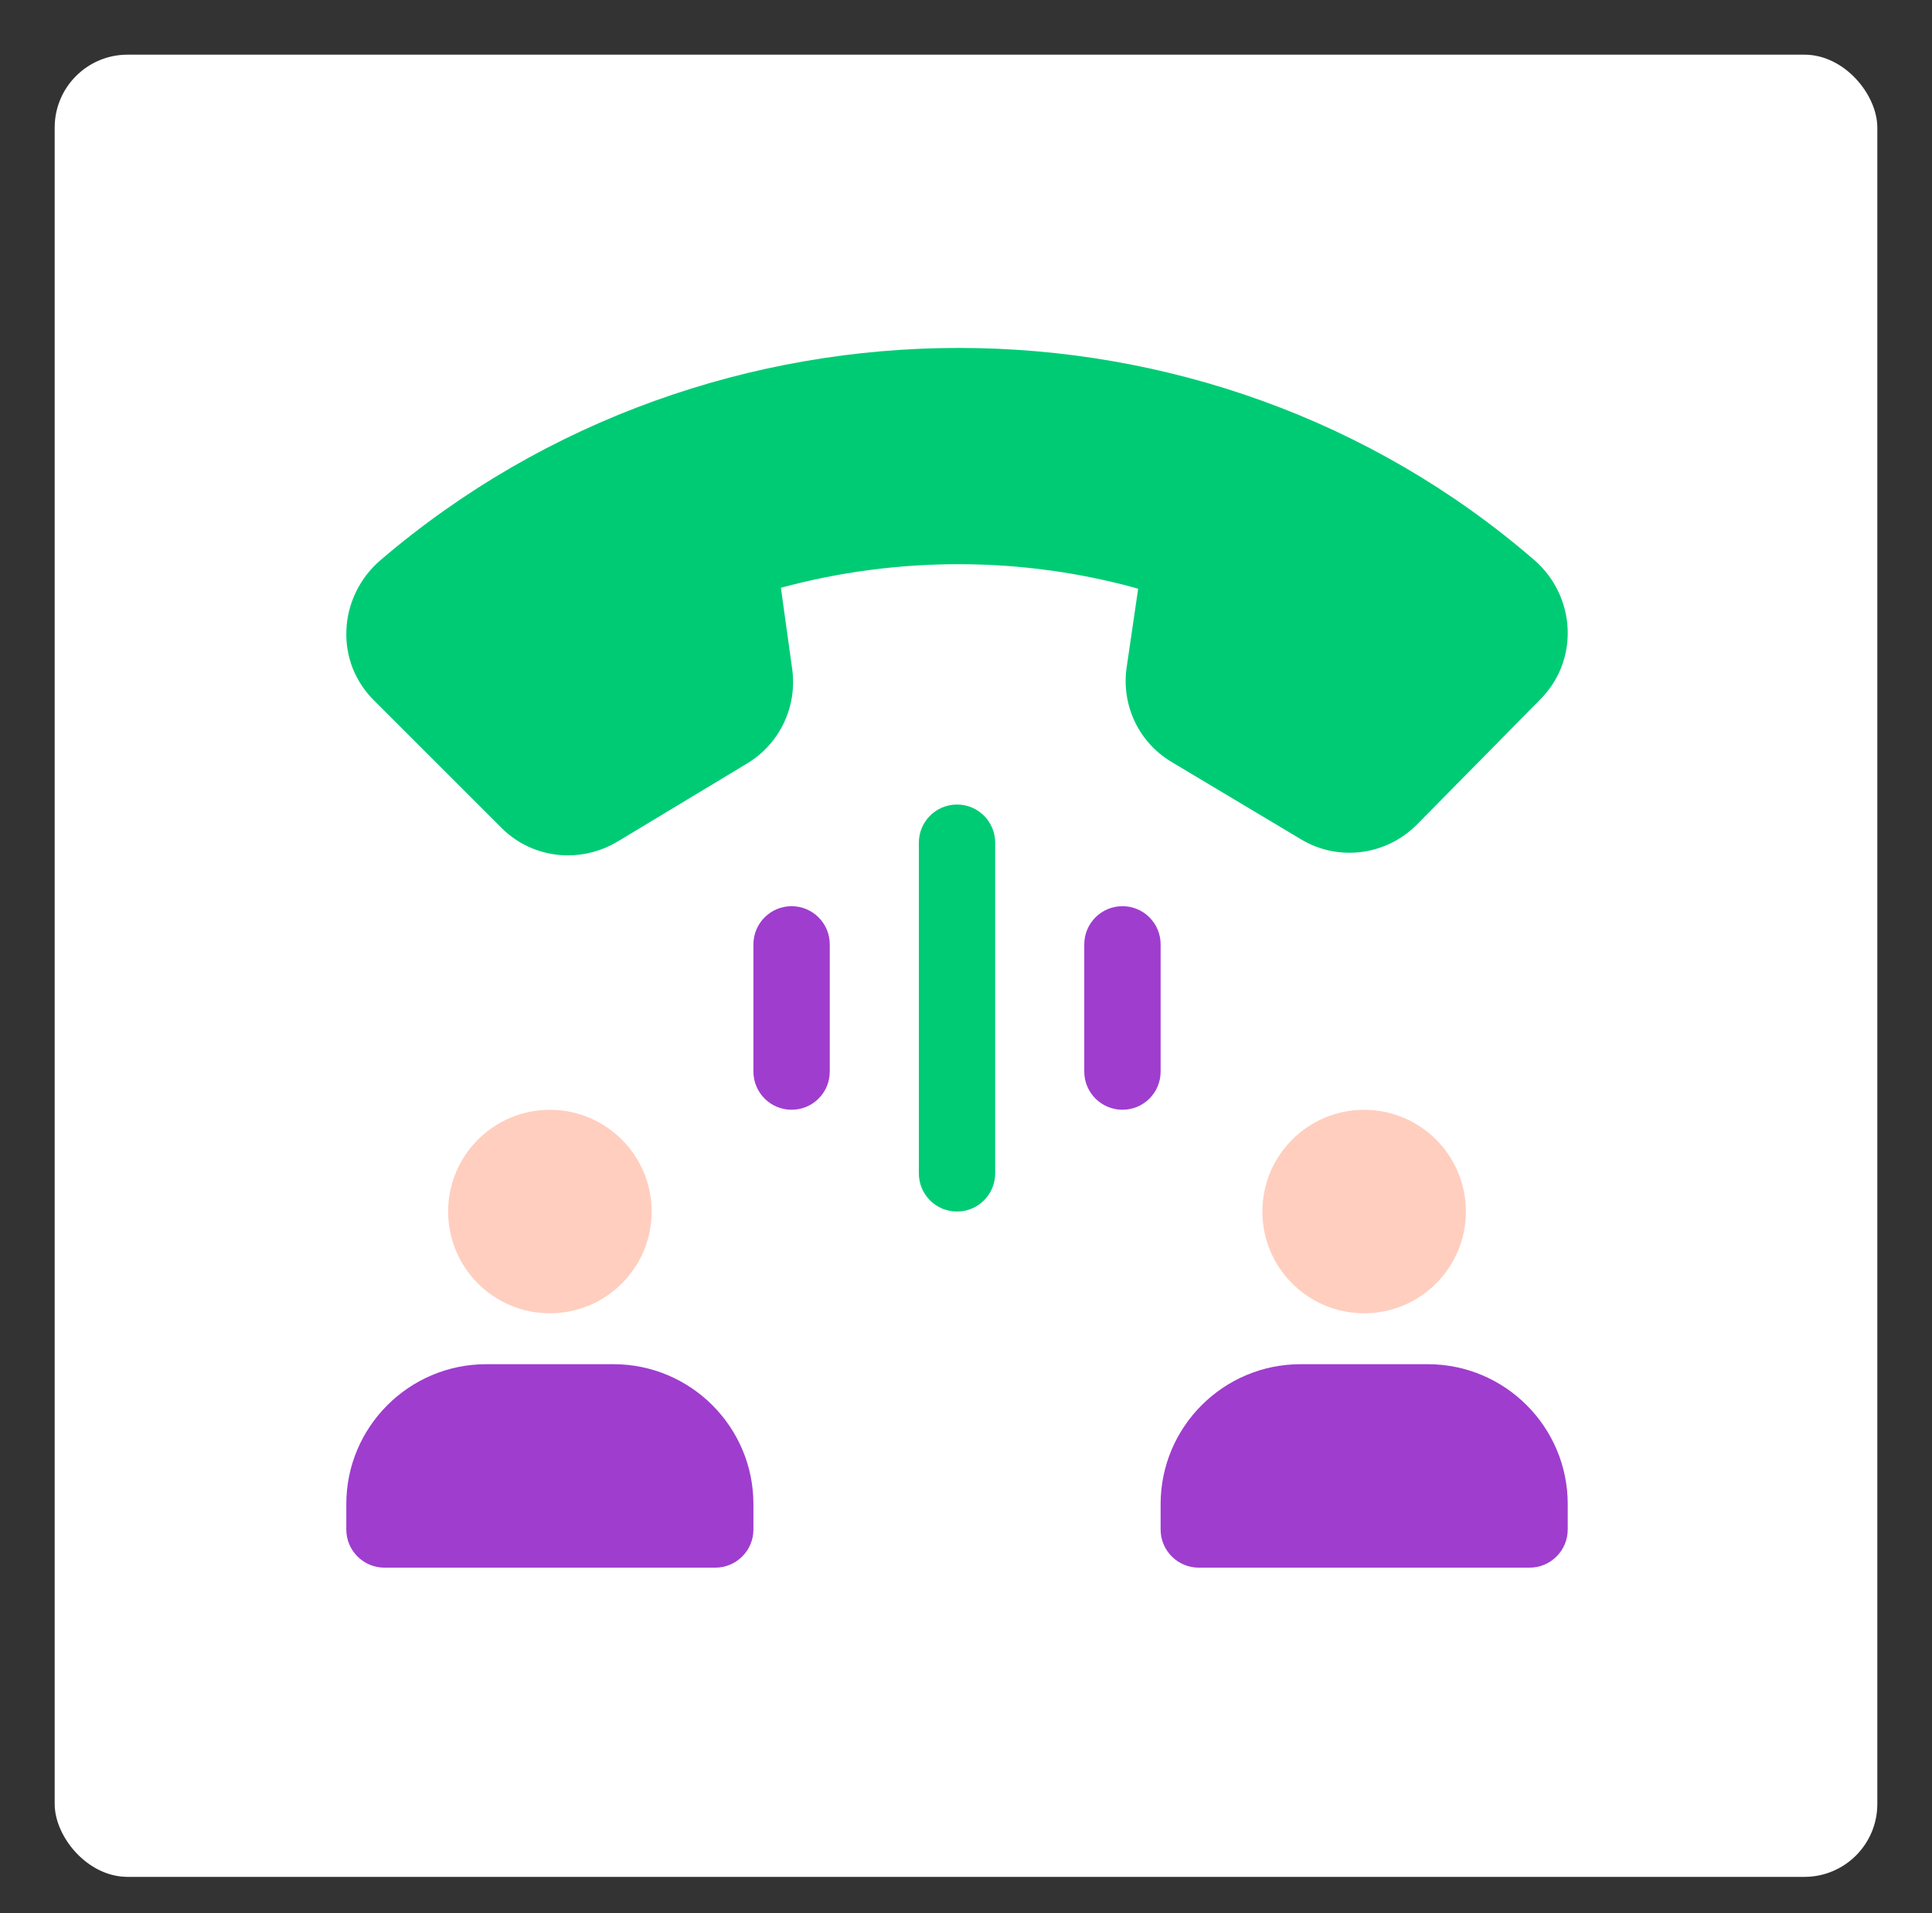
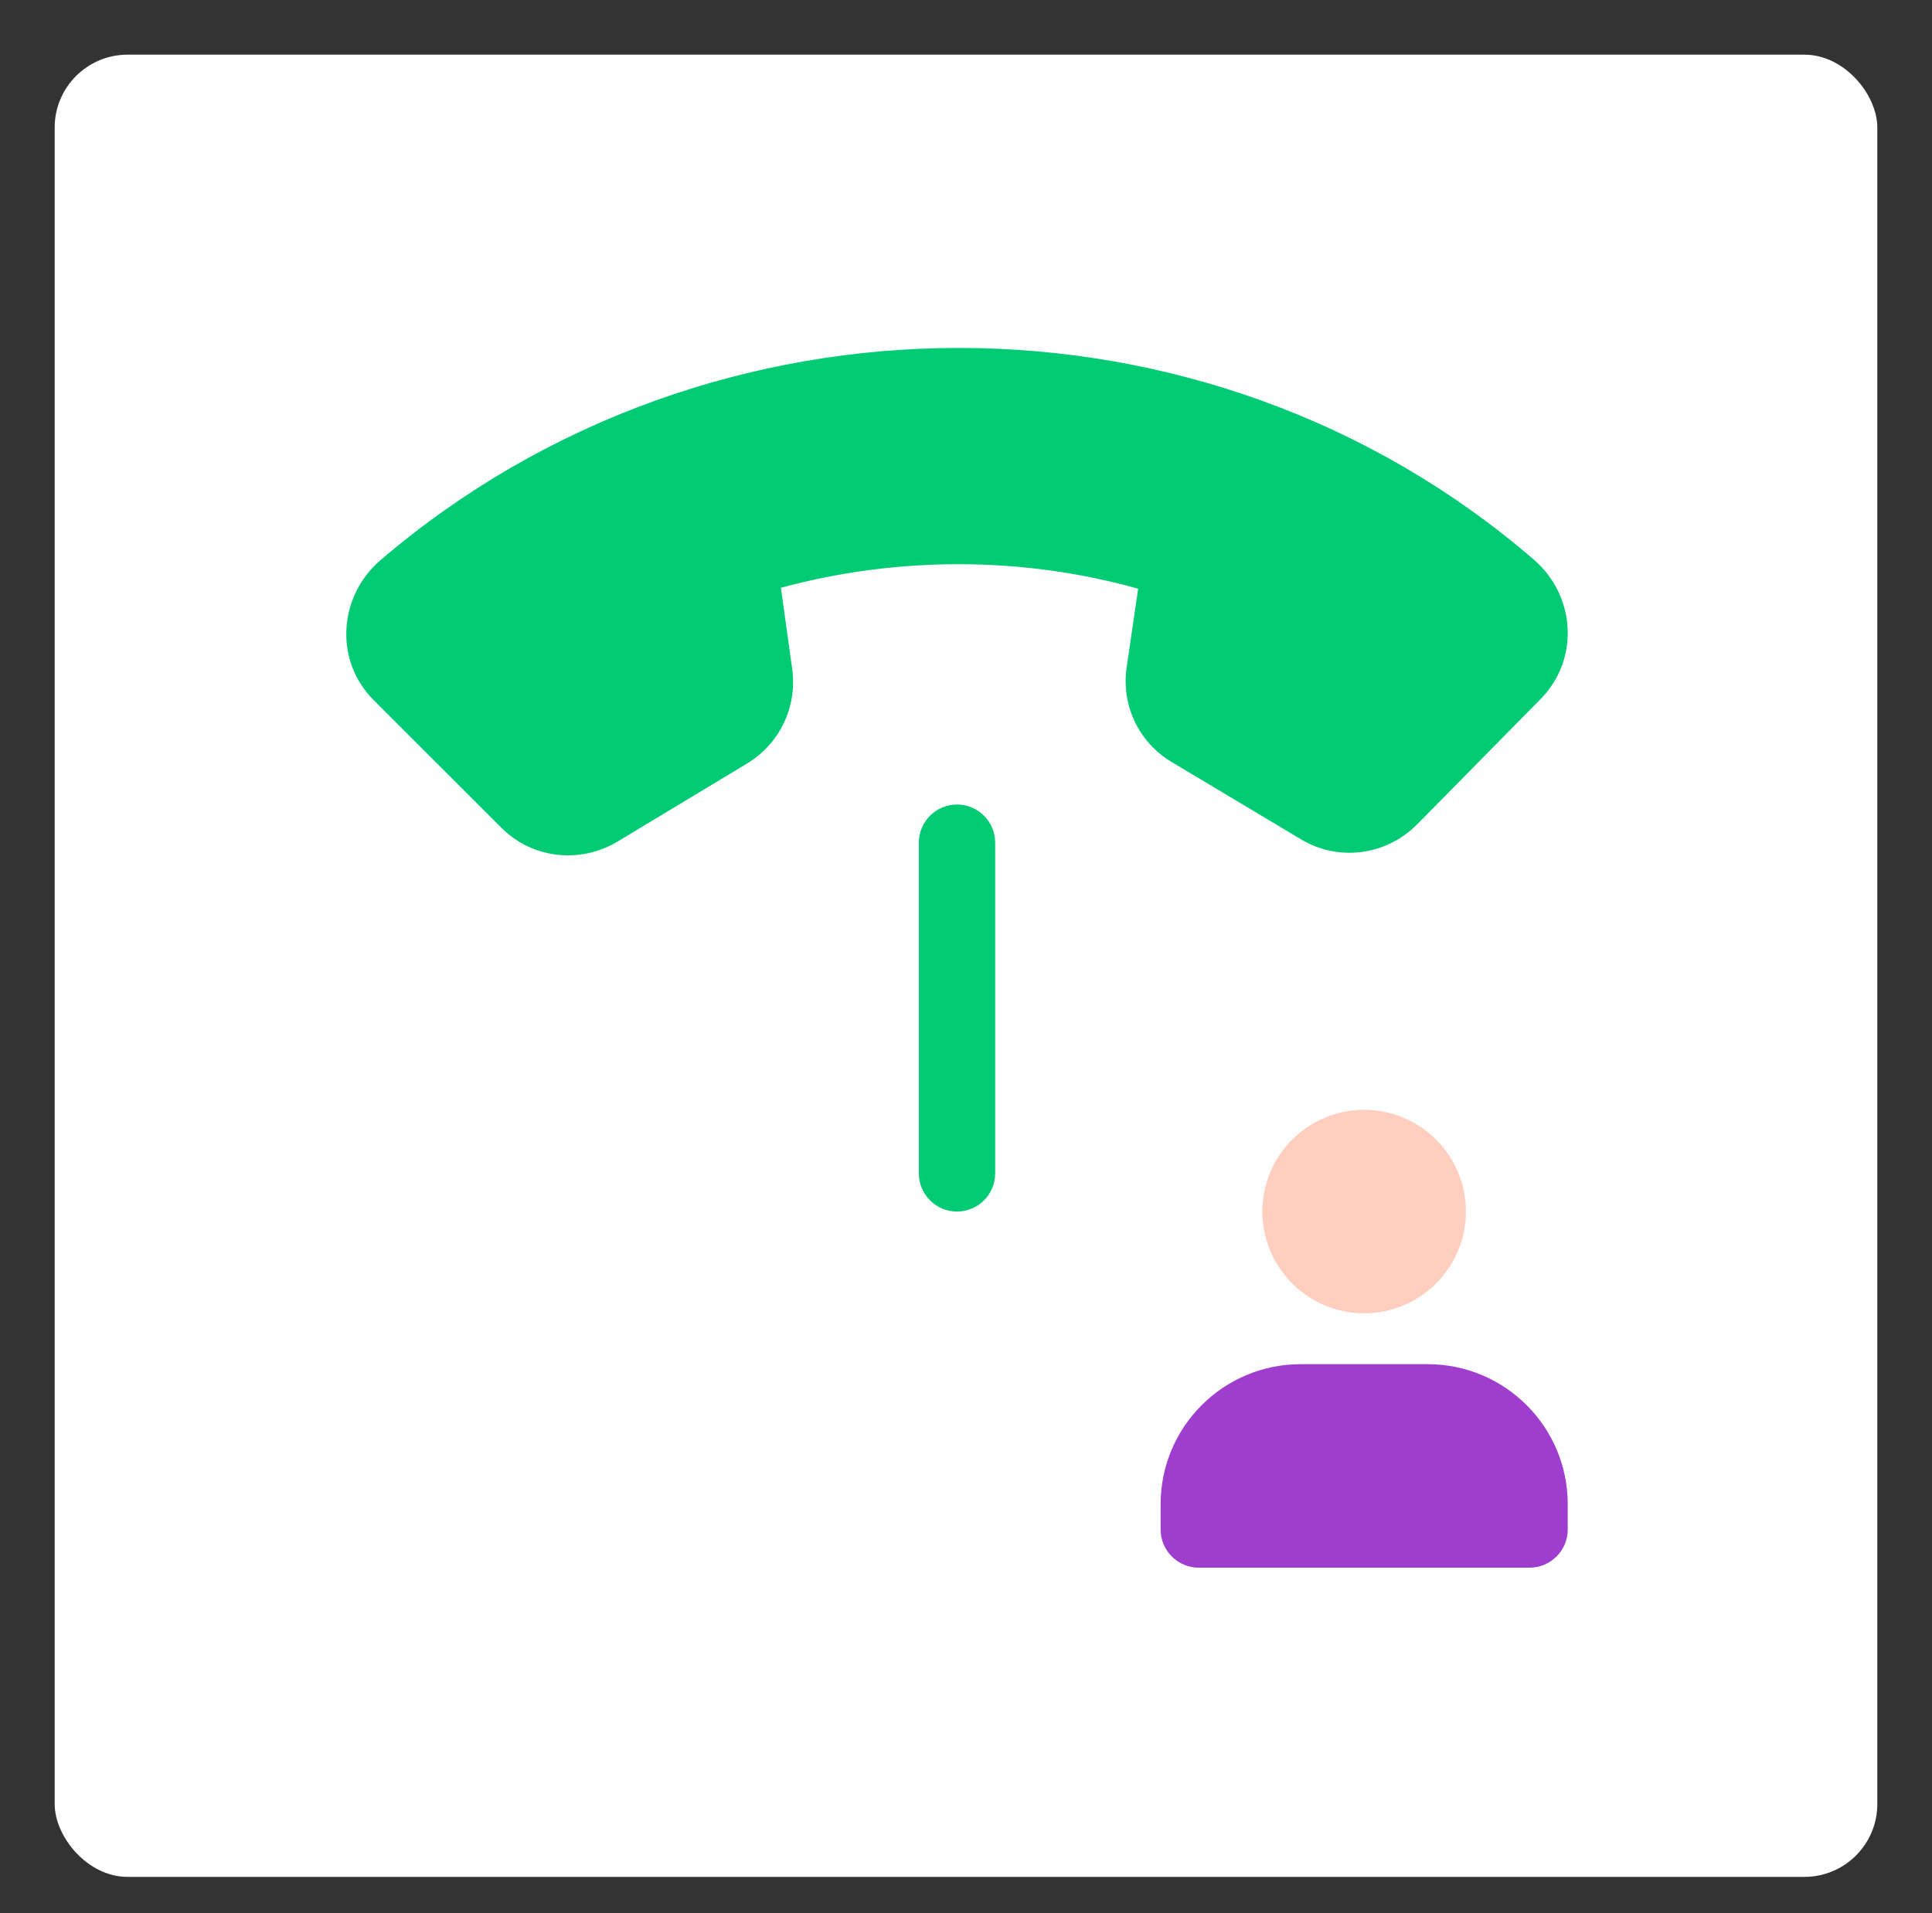
<svg xmlns="http://www.w3.org/2000/svg" width="106px" height="105px" viewBox="0 0 106 105" version="1.1">
  <rect x="0" y="0" width="106" height="105" fill="#333333" stroke="none" />
  <title>customer-support</title>
  <desc>Created with Sketch.</desc>
  <g id="customer-support" stroke="none" stroke-width="1" fill="none" fill-rule="evenodd" transform="translate(1, 0)">
    <g id="Group-22" transform="translate(2, 3)">
      <rect id="Rectangle" fill="#FFFFFF" x="0" y="0" width="100" height="100" rx="4" />
      <g id="customer-service-(1)" transform="translate(16, 16)" fill-rule="nonzero">
        <path d="M33.507,47.488 C32.351,47.488 31.413,46.55 31.413,45.394 L31.413,27.246 C31.413,26.09 32.351,25.151 33.507,25.151 C34.663,25.151 35.601,26.09 35.601,27.246 L35.601,45.394 C35.601,46.55 34.663,47.488 33.507,47.488 Z" id="Path" fill="#00CB75" />
-         <path d="M24.431,41.901 C23.275,41.901 22.337,40.963 22.337,39.807 L22.337,32.825 C22.337,31.669 23.275,30.73 24.431,30.73 C25.587,30.73 26.525,31.669 26.525,32.825 L26.525,39.807 C26.525,40.967 25.587,41.901 24.431,41.901 Z" id="Path" fill="#9F3DCF" />
-         <path d="M42.584,41.901 C41.428,41.901 40.489,40.963 40.489,39.807 L40.489,32.825 C40.489,31.669 41.428,30.73 42.584,30.73 C43.74,30.73 44.678,31.669 44.678,32.825 L44.678,39.807 C44.678,40.967 43.74,41.901 42.584,41.901 Z" id="Path" fill="#9F3DCF" />
        <path d="M12.163,27.941 C10.823,27.941 9.503,27.426 8.507,26.425 L1.504,19.422 C0.482,18.4 -0.054,17.038 0.004,15.589 C0.059,14.115 0.741,12.712 1.876,11.74 C20.016,-3.786 47.233,-3.786 65.172,11.728 C66.286,12.687 66.952,14.073 67.01,15.526 C67.069,16.971 66.537,18.337 65.523,19.367 L58.734,26.257 C57.034,27.958 54.424,28.288 52.38,27.061 L45.277,22.814 C43.48,21.742 42.512,19.702 42.814,17.625 L43.446,13.307 C37.105,11.531 30.265,11.514 23.845,13.256 L24.464,17.717 C24.749,19.786 23.778,21.822 21.985,22.902 L14.856,27.2 C14.014,27.698 13.085,27.941 12.163,27.941 L12.163,27.941 Z" id="Path" fill="#00CB75" />
        <g id="Group" transform="translate(0, 41.884)">
-           <circle id="Oval" fill="#FFCEBF" cx="11.17" cy="5.604" r="5.583" />
-           <path d="M14.659,13.981 L7.677,13.981 C3.443,13.981 0,17.424 0,21.658 L0,23.053 C0,24.209 0.938,25.147 2.094,25.147 L20.243,25.147 C21.399,25.147 22.337,24.209 22.337,23.053 L22.337,21.658 C22.337,17.424 18.894,13.981 14.659,13.981 Z" id="Path" fill="#9F3DCF" />
          <circle id="Oval" fill="#FFCEBF" cx="55.844" cy="5.604" r="5.583" />
          <path d="M59.337,13.981 L52.355,13.981 C48.121,13.981 44.678,17.424 44.678,21.658 L44.678,23.053 C44.678,24.209 45.616,25.147 46.772,25.147 L64.92,25.147 C66.076,25.147 67.014,24.209 67.014,23.053 L67.014,21.658 C67.014,17.424 63.572,13.981 59.337,13.981 Z" id="Path" fill="#9F3DCF" />
        </g>
      </g>
    </g>
  </g>
</svg>